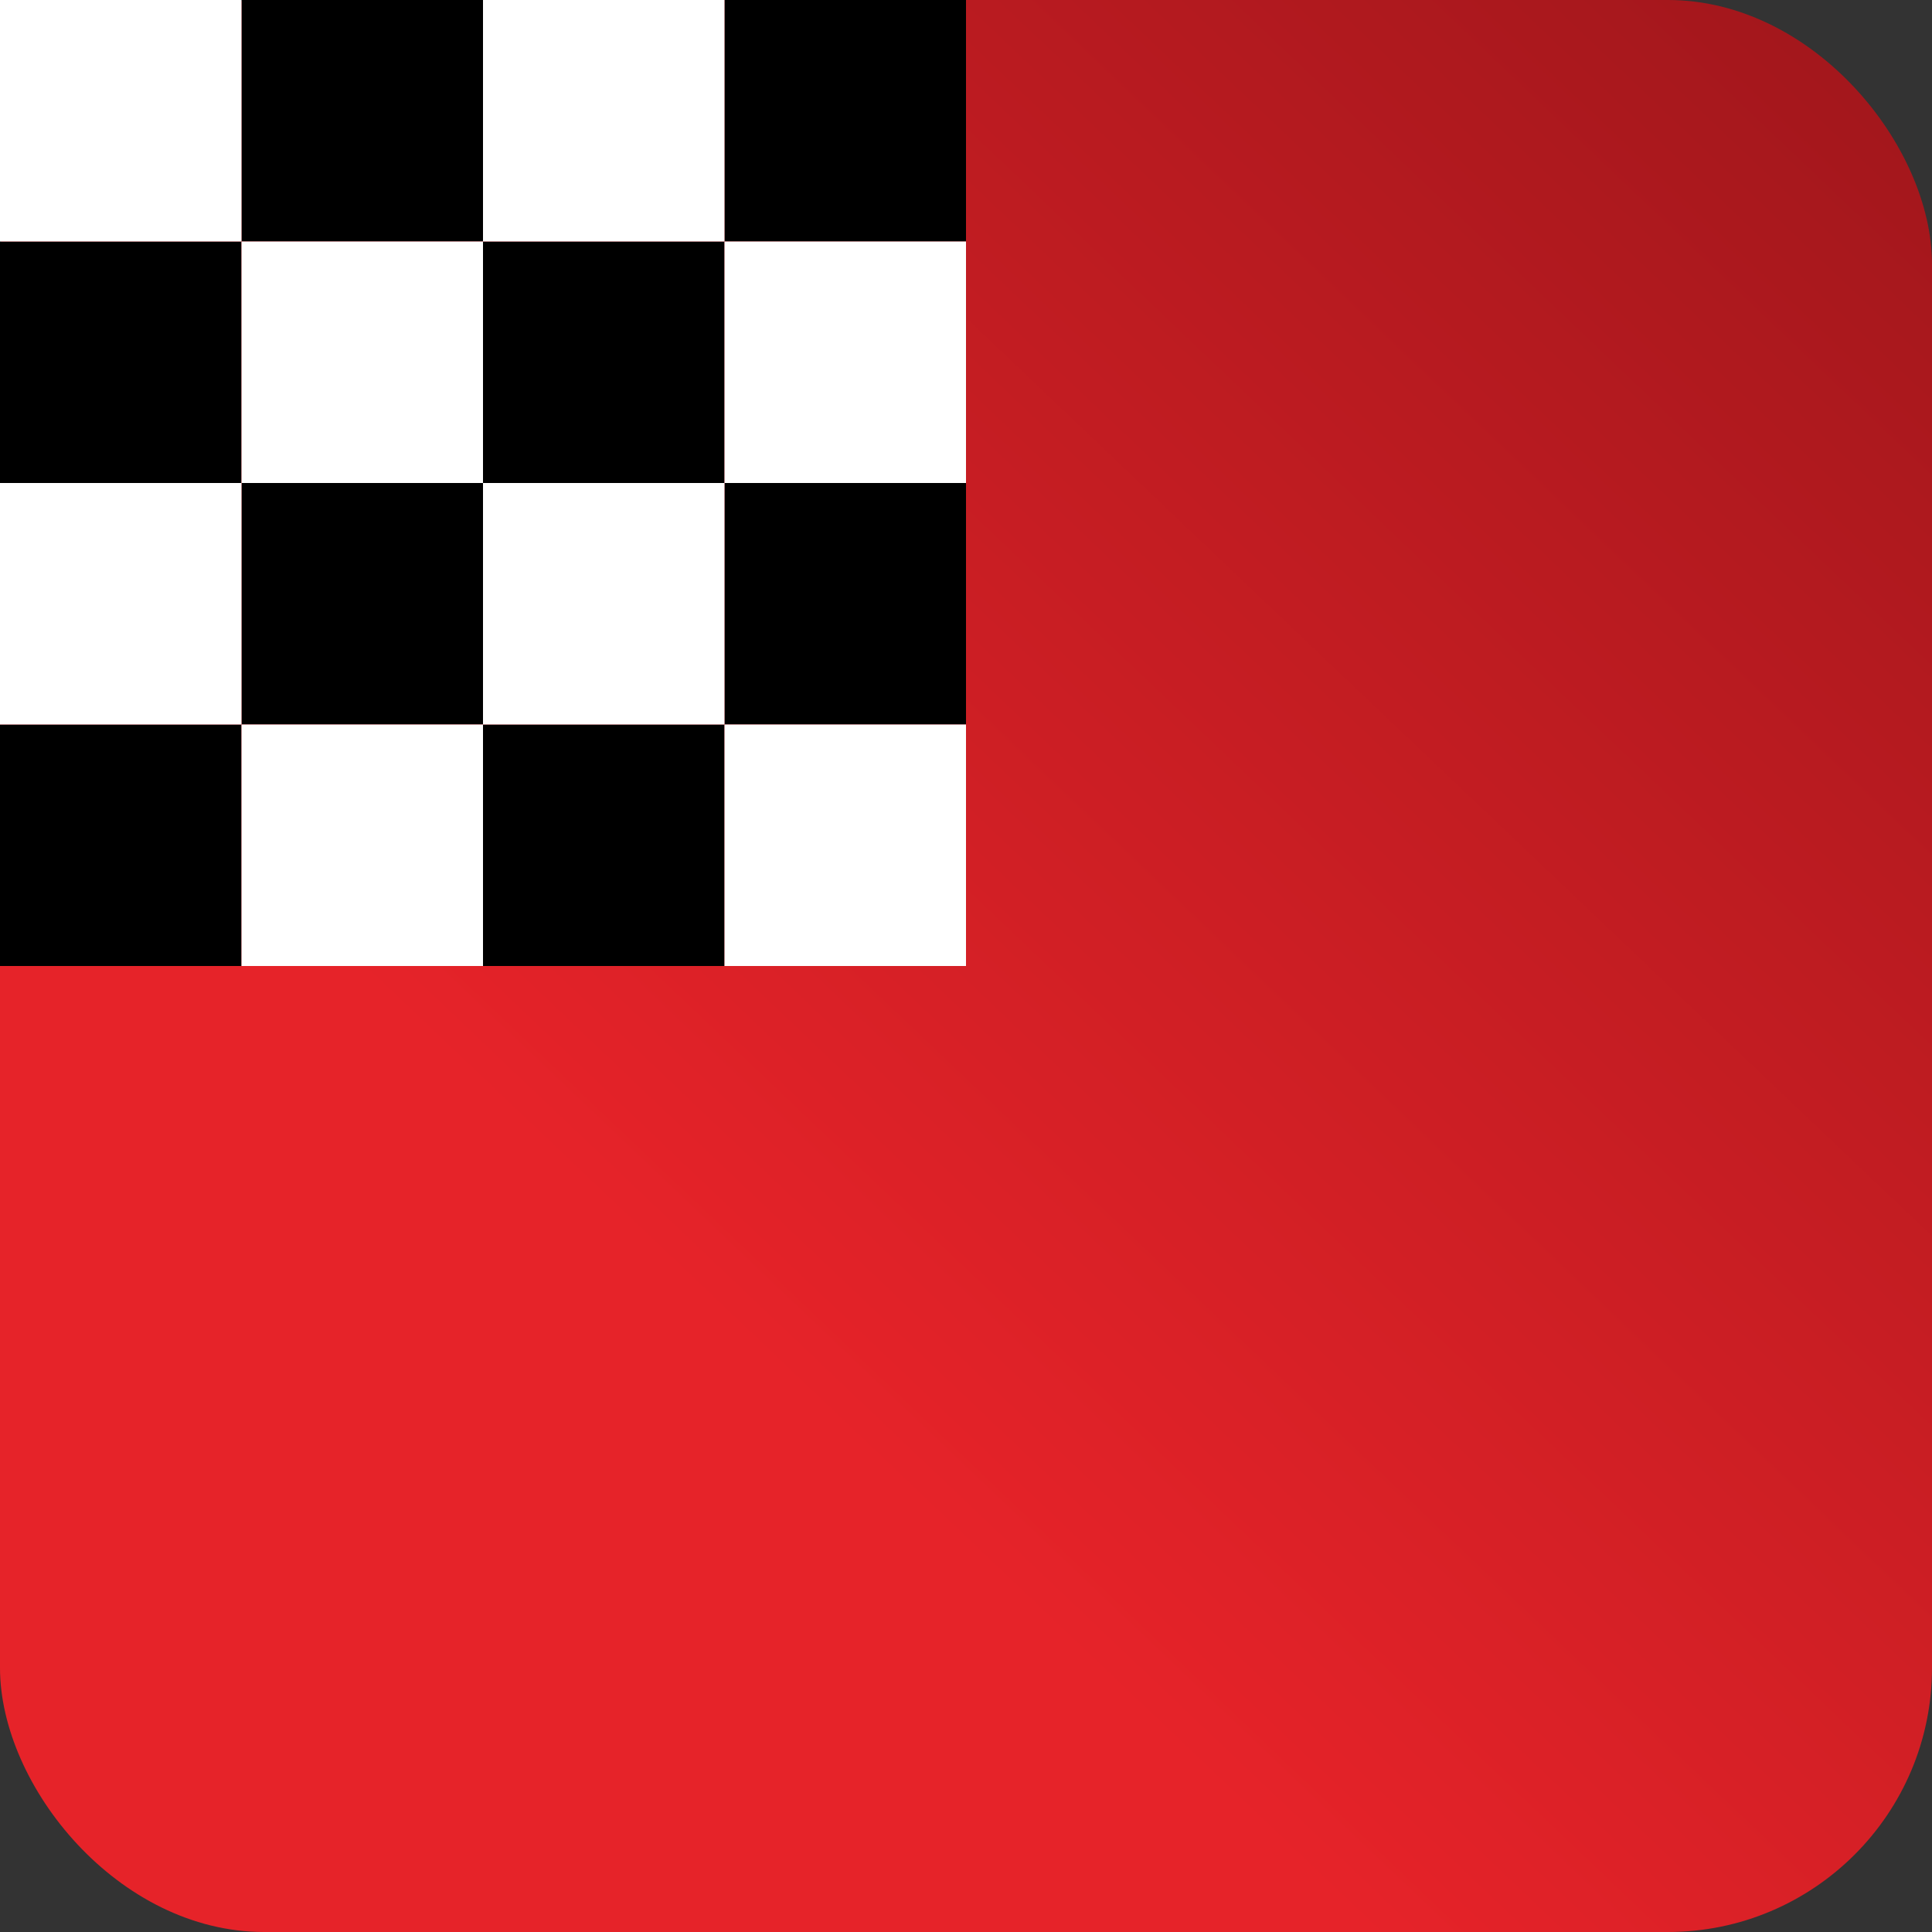
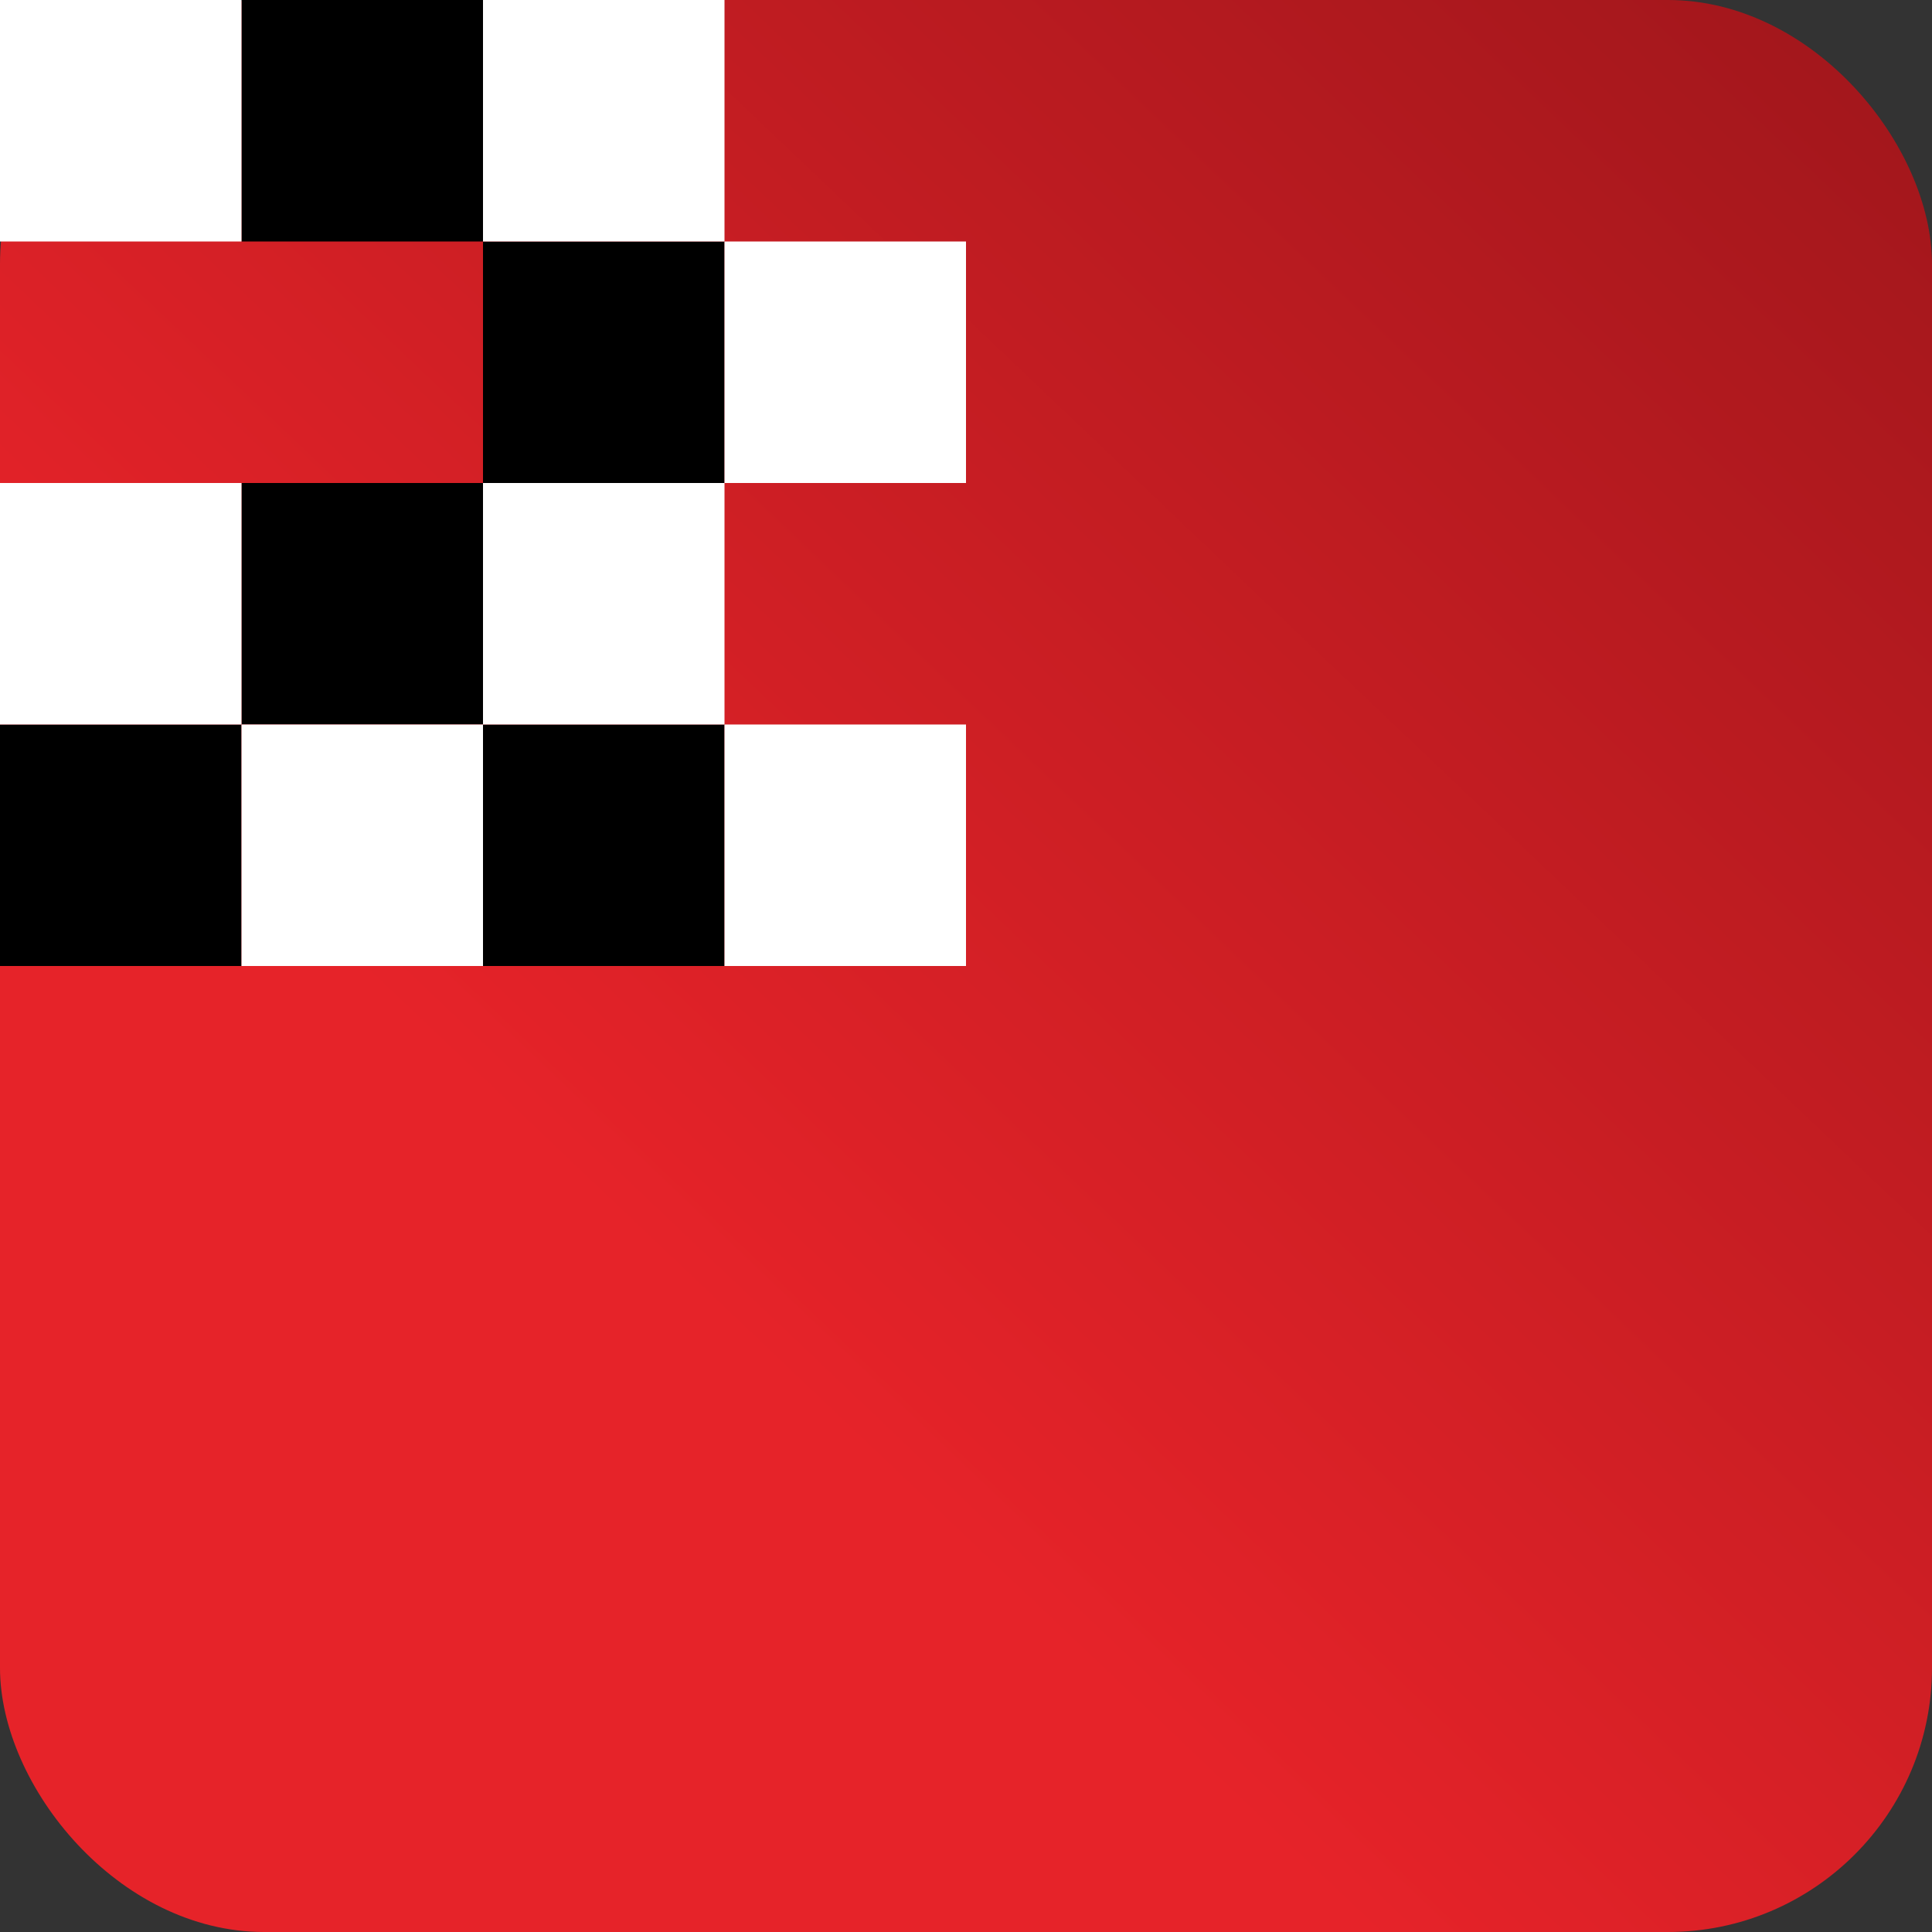
<svg xmlns="http://www.w3.org/2000/svg" width="512" height="512" viewBox="0 0 512 512" fill="none">
  <rect x="0" y="0" width="512" height="512" fill="#333333" stroke="none" />
  <g clip-path="url(#clip0_18_2)">
    <rect width="512" height="512" rx="70" fill="url(#paint0_linear_18_2)" />
-     <rect y="64" width="64" height="64" fill="black" />
    <rect x="64" y="128" width="64" height="64" fill="black" />
    <rect x="128" y="192" width="64" height="64" fill="black" />
    <rect y="192" width="64" height="64" fill="black" />
-     <rect x="192" width="64" height="64" fill="black" />
    <rect x="64" width="64" height="64" fill="black" />
    <rect x="128" y="64" width="64" height="64" fill="black" />
-     <rect x="192" y="128" width="64" height="64" fill="black" />
    <rect x="128" width="64" height="64" fill="white" />
    <rect x="192" y="64" width="64" height="64" fill="white" />
    <rect width="64" height="64" fill="white" />
-     <rect x="64" y="64" width="64" height="64" fill="white" />
    <rect x="128" y="128" width="64" height="64" fill="white" />
    <rect x="192" y="192" width="64" height="64" fill="white" />
    <rect y="128" width="64" height="64" fill="white" />
    <rect x="64" y="192" width="64" height="64" fill="white" />
  </g>
  <defs>
    <linearGradient id="paint0_linear_18_2" x1="184.861" y1="344.172" x2="512" y2="9.7495e-06" gradientUnits="userSpaceOnUse">
      <stop stop-color="#E62329" />
      <stop offset="1" stop-color="#9F161B" />
    </linearGradient>
    <clipPath id="clip0_18_2">
      <rect width="512" height="512" fill="white" />
    </clipPath>
  </defs>
</svg>